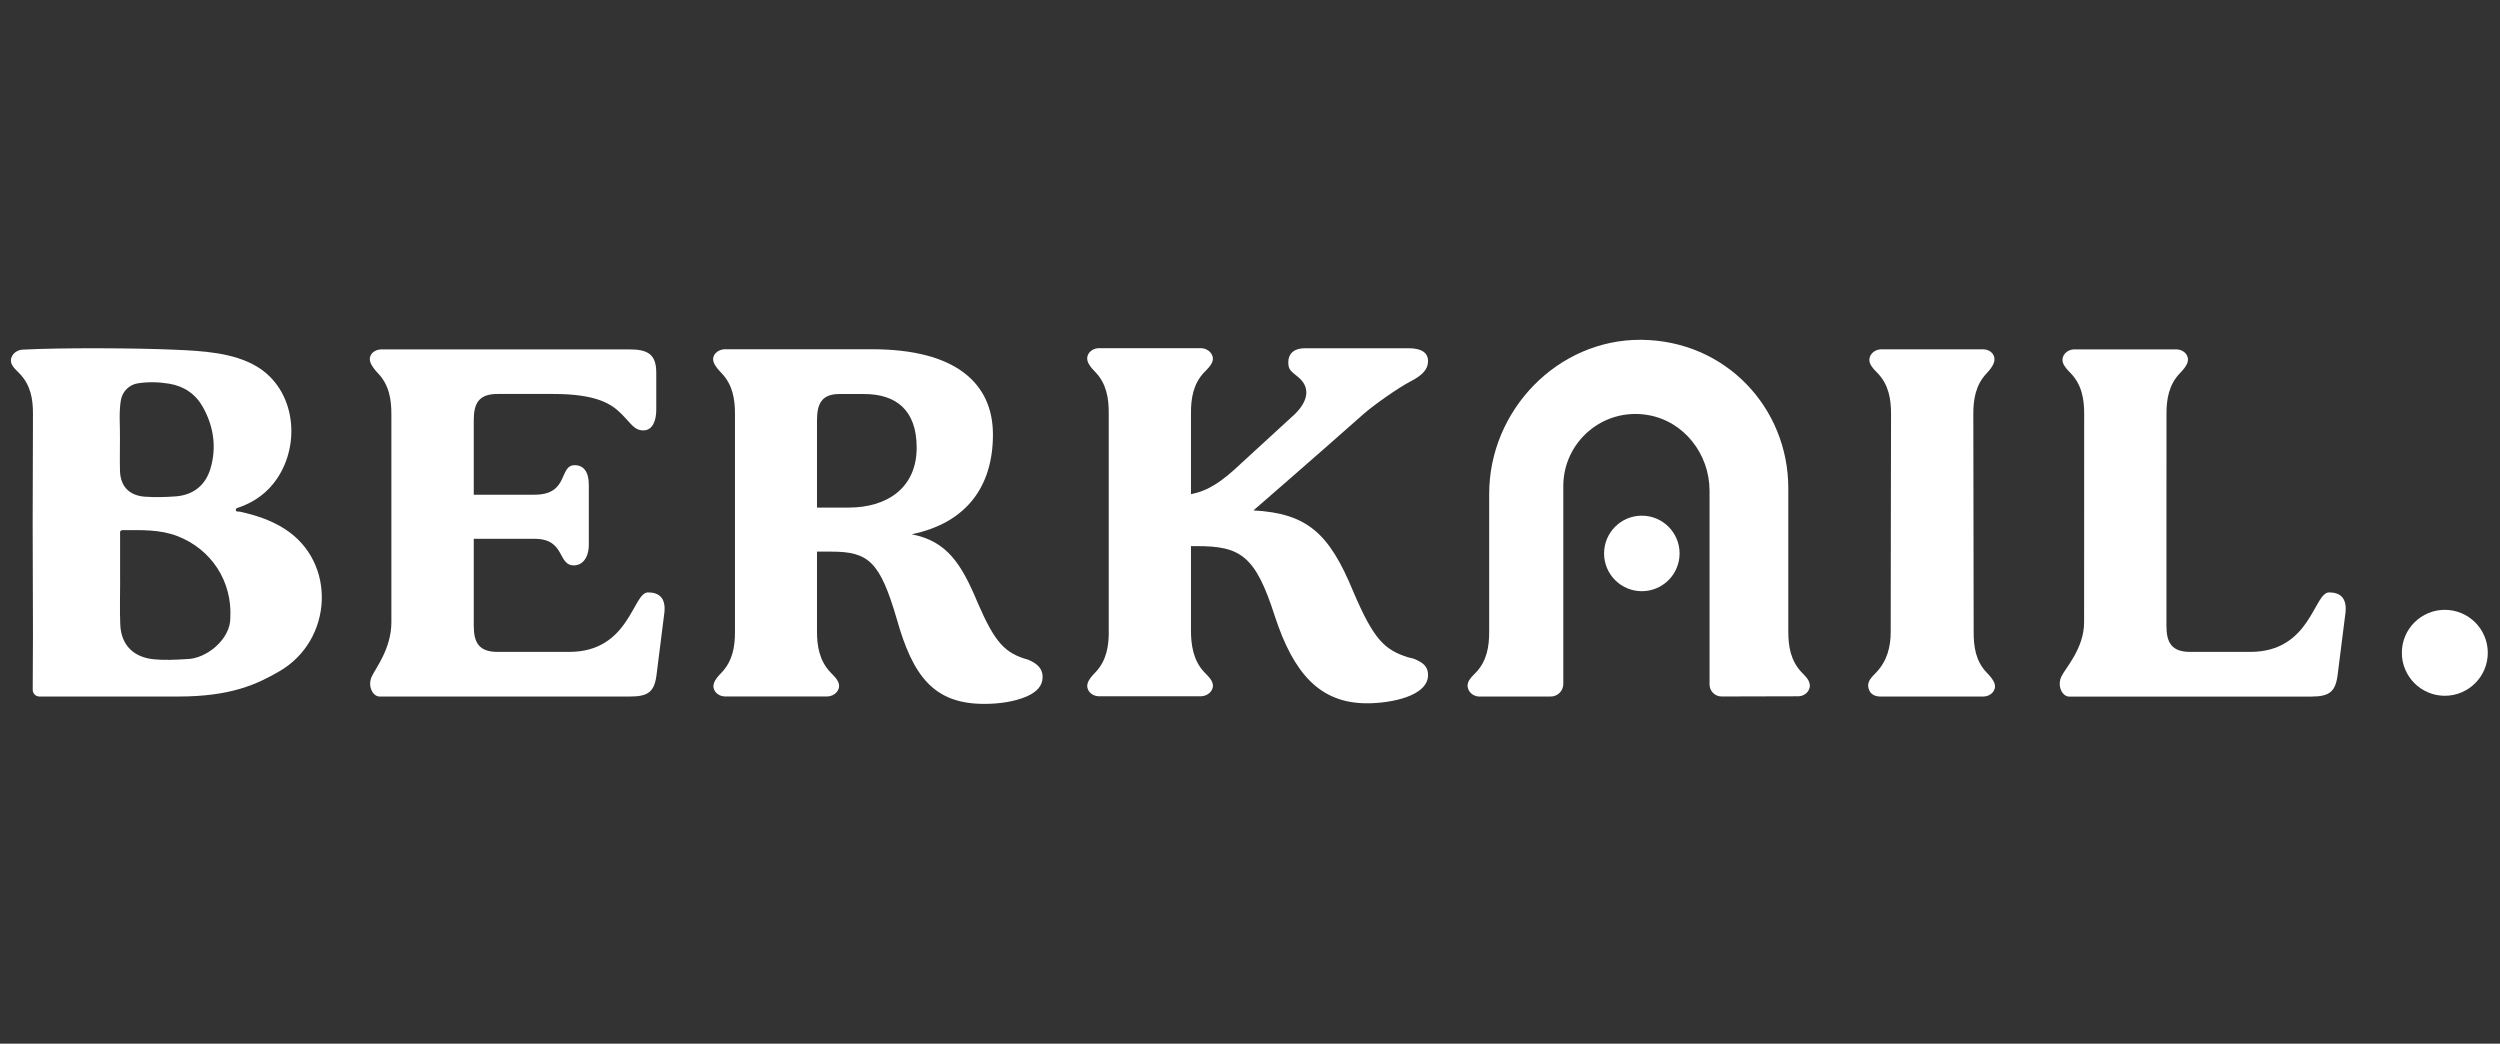
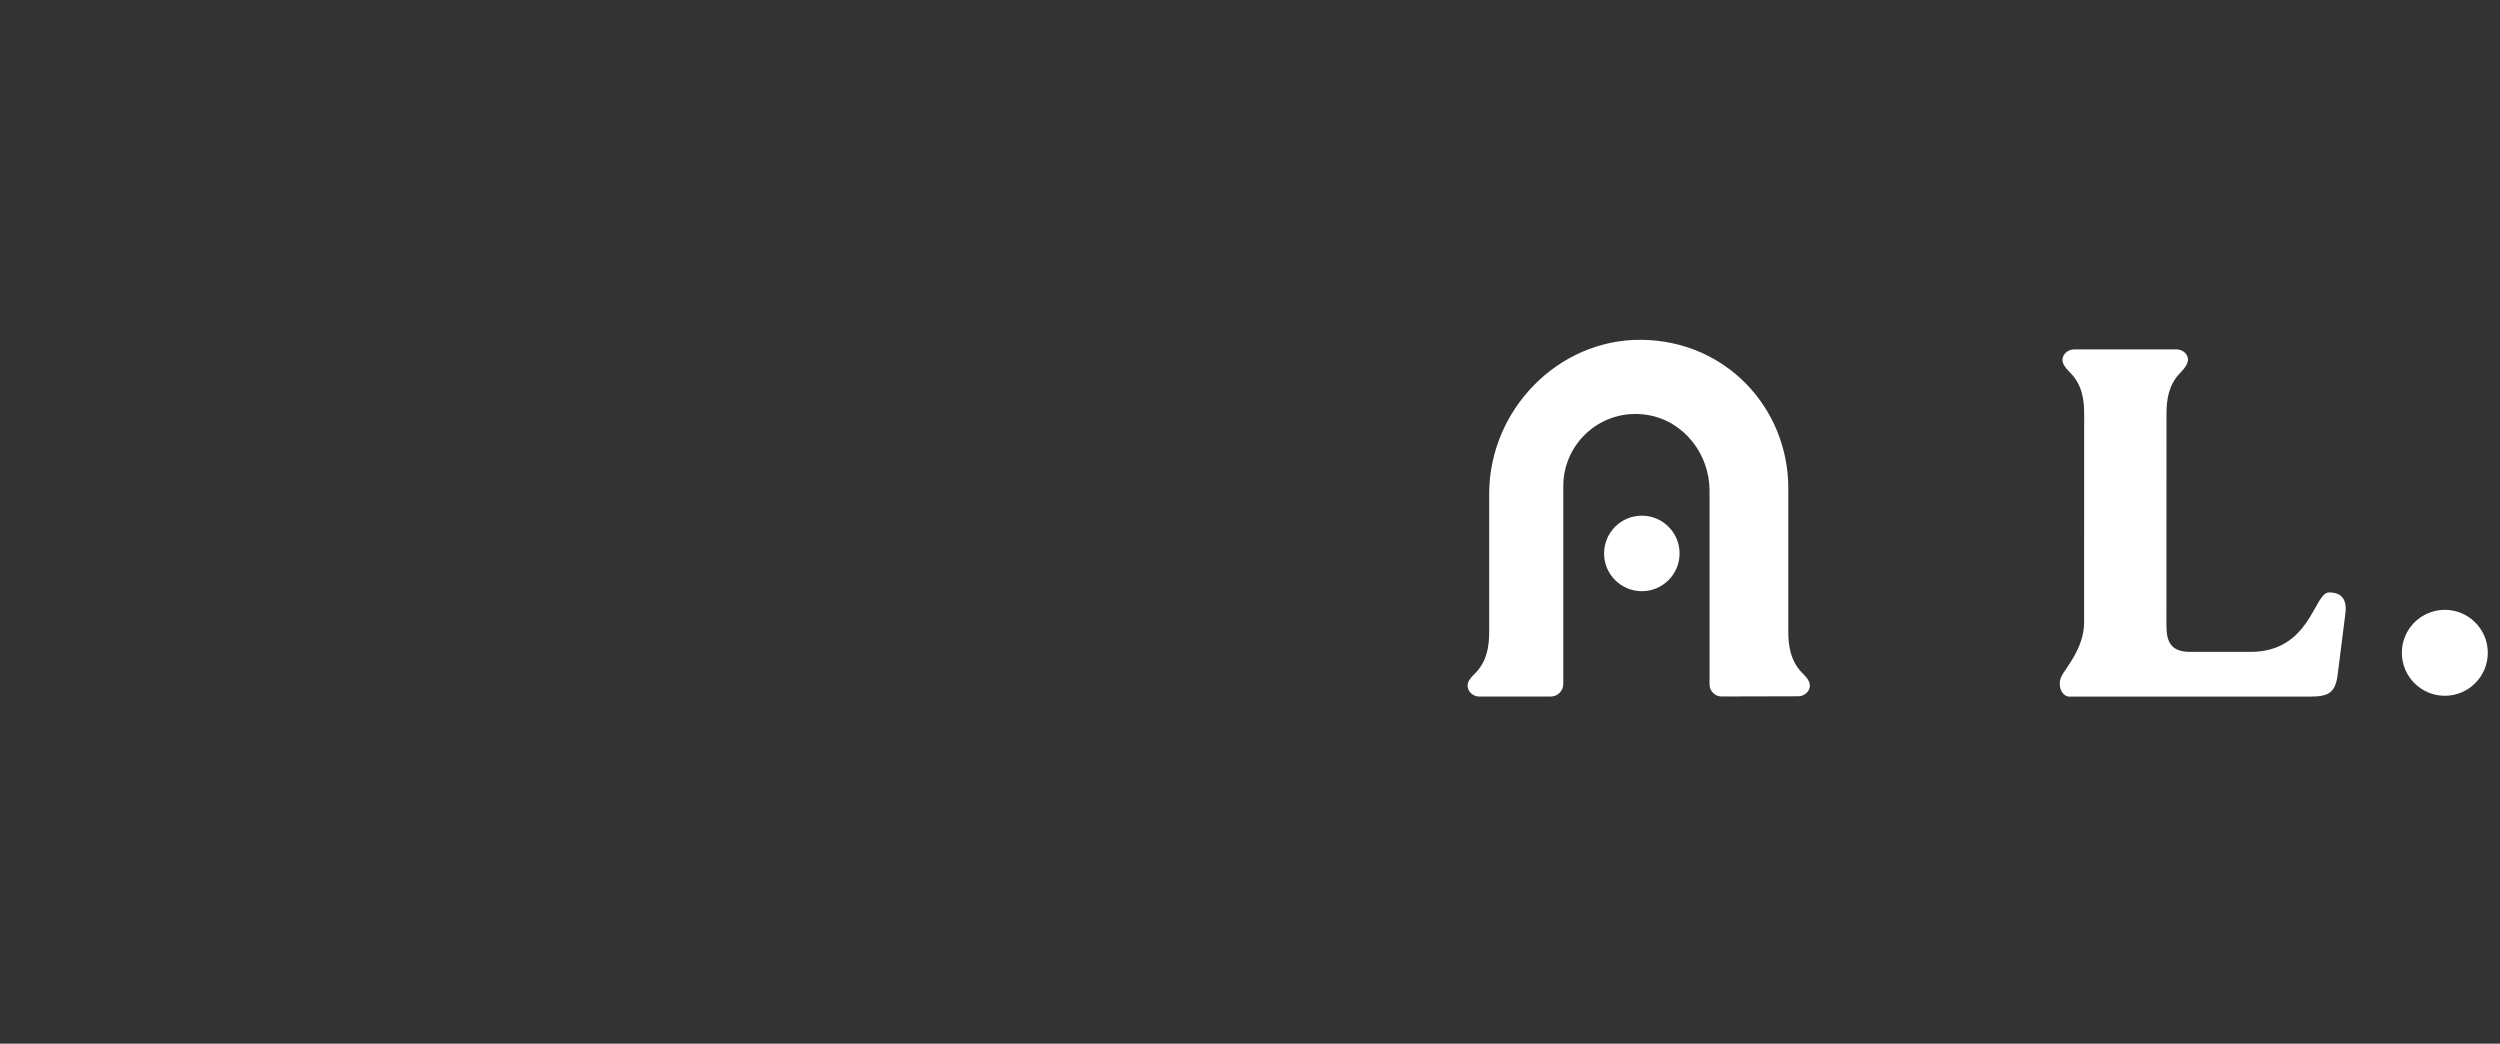
<svg xmlns="http://www.w3.org/2000/svg" width="103" height="43" viewBox="0 0 103 43" fill="none">
  <rect x="0" y="0" width="103" height="43" fill="#333333" stroke="none" />
-   <path d="M11.726 21.789C11.16 21.428 10.536 21.224 9.886 21.082C9.823 21.068 9.714 21.103 9.714 21.004C9.714 20.927 9.815 20.918 9.882 20.892C10.515 20.664 11.033 20.281 11.41 19.726C12.41 18.252 12.155 16.048 10.587 15.104C9.62 14.522 8.32 14.457 7.213 14.409C5.641 14.338 2.491 14.32 0.922 14.406C0.639 14.42 0.387 14.676 0.463 14.95C0.514 15.126 0.69 15.266 0.813 15.397C1.262 15.87 1.362 16.435 1.358 17.064C1.342 20.079 1.342 23.095 1.358 26.11L1.348 28.418C1.348 28.572 1.471 28.697 1.626 28.697C3.556 28.697 5.583 28.697 7.347 28.697C9.52 28.697 10.591 28.189 11.504 27.661C13.72 26.383 13.886 23.165 11.726 21.789ZM4.981 16.484C5.041 16.128 5.327 15.845 5.682 15.792C6.112 15.727 6.542 15.737 6.968 15.808C7.58 15.907 8.059 16.236 8.356 16.765C8.797 17.555 8.932 18.407 8.676 19.29C8.473 19.989 7.969 20.396 7.238 20.451C6.818 20.482 6.394 20.494 5.972 20.464C5.333 20.419 4.963 20.044 4.944 19.407C4.932 18.963 4.942 18.518 4.942 18.074C4.952 17.545 4.891 17.011 4.981 16.484ZM9.489 25.463C9.495 26.336 8.5 27.155 7.678 27.155C7.232 27.183 6.785 27.206 6.341 27.163C5.536 27.085 4.993 26.61 4.955 25.735C4.93 25.117 4.95 24.497 4.95 23.88H4.948C4.948 23.262 4.948 22.643 4.948 22.024C4.948 21.94 4.92 21.842 5.063 21.842C5.819 21.842 6.579 21.807 7.306 22.086C8.715 22.629 9.575 23.958 9.489 25.463Z" fill="white" />
-   <path d="M26.7 24.407C26.061 24.407 25.948 26.858 23.451 26.858C22.364 26.858 20.5 26.858 20.5 26.858C19.724 26.858 19.519 26.469 19.519 25.775V22.199H22.026C23.298 22.199 22.964 23.294 23.642 23.294C23.99 23.294 24.259 22.987 24.259 22.436V19.966C24.259 19.415 24.025 19.165 23.677 19.165C23.017 19.165 23.453 20.382 22.026 20.382H19.519V17.314C19.519 16.618 19.724 16.231 20.5 16.231H22.788C24.605 16.231 25.211 16.65 25.629 17.078C26.03 17.486 26.141 17.732 26.509 17.732C26.898 17.732 27.038 17.304 27.038 16.894V15.354C27.038 14.598 26.69 14.395 25.934 14.395H18.092H15.689C15.405 14.41 15.175 14.621 15.251 14.895C15.3 15.071 15.456 15.256 15.579 15.385C16.029 15.858 16.128 16.45 16.125 17.079V25.635C16.125 26.721 15.472 27.534 15.316 27.874C15.14 28.255 15.345 28.683 15.628 28.697H16.539H25.954C26.73 28.697 26.976 28.491 27.058 27.735L27.374 25.224C27.435 24.613 27.128 24.407 26.7 24.407Z" fill="white" />
-   <path d="M58.241 27.137L57.997 27.077C57.057 26.77 56.607 26.381 55.749 24.359C54.769 21.988 53.87 21.15 51.642 21.029C51.642 21.029 54.198 18.813 56.173 17.062C56.603 16.681 57.62 15.97 58.11 15.716C58.599 15.463 58.835 15.221 58.835 14.879C58.835 14.549 58.591 14.348 58.045 14.348H53.774C53.264 14.348 53.078 14.613 53.078 14.92C53.078 15.227 53.16 15.272 53.487 15.538C53.928 15.899 53.977 16.433 53.36 17.05L51.132 19.094C50.335 19.85 49.783 20.218 49.068 20.36V17.033C49.064 16.403 49.166 15.811 49.614 15.338C49.737 15.209 49.907 15.057 49.956 14.881C50.034 14.608 49.788 14.361 49.504 14.346H48.816H45.244C44.961 14.361 44.73 14.602 44.808 14.875C44.857 15.051 45.012 15.207 45.135 15.336C45.584 15.809 45.684 16.401 45.68 17.031V25.984L45.682 26C45.686 26.629 45.584 27.221 45.137 27.694C45.014 27.823 44.859 27.982 44.81 28.155C44.732 28.429 44.963 28.669 45.246 28.685H48.818H49.506C49.789 28.669 50.036 28.423 49.958 28.15C49.909 27.974 49.739 27.823 49.615 27.692C49.166 27.219 49.064 26.578 49.068 25.947V22.5H49.313C51.11 22.5 51.724 22.889 52.521 25.381C53.297 27.751 54.382 28.976 56.322 28.976C57.283 28.976 58.835 28.691 58.835 27.811C58.835 27.466 58.649 27.302 58.241 27.137Z" fill="white" />
-   <path d="M42.365 27.181C41.404 26.915 40.995 26.485 40.28 24.832C39.606 23.218 39.014 22.297 37.562 22.012C39.831 21.541 40.909 20.031 40.909 17.905C40.909 15.81 39.401 14.389 35.928 14.389H32.249H29.845C29.562 14.405 29.317 14.628 29.396 14.901C29.445 15.077 29.613 15.251 29.736 15.382C30.185 15.855 30.285 16.447 30.281 17.076V26.003V26.008C30.285 26.637 30.183 27.23 29.736 27.703C29.613 27.831 29.458 27.99 29.409 28.164C29.331 28.437 29.562 28.678 29.845 28.693H33.417H34.105C34.388 28.678 34.635 28.431 34.556 28.158C34.508 27.982 34.338 27.831 34.215 27.701C33.765 27.228 33.656 26.626 33.66 25.995V22.727H34.252C35.784 22.727 36.255 23.136 36.948 25.506C37.603 27.835 38.461 29 40.544 29C41.157 29 41.769 28.918 42.301 28.693C42.709 28.51 42.955 28.263 42.955 27.896C42.957 27.589 42.795 27.364 42.365 27.181ZM34.967 20.912H33.66V17.316C33.66 16.621 33.865 16.234 34.58 16.234H35.602C36.931 16.234 37.767 16.908 37.767 18.44C37.767 20.093 36.561 20.912 34.967 20.912Z" fill="white" />
  <path d="M95.961 24.407C95.322 24.407 95.209 26.858 92.712 26.858H90.238C89.462 26.858 89.257 26.469 89.257 25.775L89.259 17.079C89.255 16.45 89.356 15.858 89.804 15.385C89.927 15.256 90.078 15.098 90.128 14.922C90.207 14.649 89.98 14.41 89.695 14.395H89.005H87.865H86.123H85.433C85.149 14.41 84.913 14.656 84.989 14.93C85.038 15.106 85.2 15.256 85.323 15.387C85.773 15.86 85.872 16.452 85.868 17.081L85.865 25.637C85.865 26.723 85.083 27.536 84.927 27.876C84.751 28.257 84.956 28.685 85.239 28.699H95.215C95.991 28.699 96.237 28.494 96.319 27.737L96.636 25.226C96.696 24.613 96.389 24.407 95.961 24.407Z" fill="white" />
  <path d="M100.726 25.125C99.749 25.125 98.956 25.918 98.956 26.895C98.956 27.872 99.749 28.666 100.726 28.666C101.704 28.666 102.497 27.872 102.497 26.895C102.497 25.918 101.704 25.125 100.726 25.125Z" fill="white" />
-   <path d="M81.847 27.706C81.397 27.233 81.311 26.641 81.315 26.012L81.301 17.078C81.297 16.448 81.399 15.856 81.847 15.383C81.97 15.254 82.108 15.088 82.157 14.914C82.235 14.641 82.02 14.408 81.737 14.393H81.047H79.908H78.165H77.475C77.192 14.408 76.955 14.658 77.034 14.932C77.082 15.108 77.243 15.254 77.366 15.383C77.815 15.856 77.915 16.448 77.911 17.078L77.903 21.545L77.897 26.012C77.901 26.641 77.751 27.231 77.301 27.704C77.178 27.833 77.03 27.962 76.981 28.138C76.932 28.308 77.004 28.697 77.473 28.697H77.489H79.316H79.879H79.894H81.739C82.022 28.681 82.257 28.448 82.179 28.175C82.128 27.999 81.97 27.835 81.847 27.706Z" fill="white" />
  <path d="M67.643 24.357C68.502 24.357 69.199 23.661 69.199 22.802C69.199 21.942 68.502 21.246 67.643 21.246C66.784 21.246 66.088 21.942 66.088 22.802C66.088 23.661 66.784 24.357 67.643 24.357Z" fill="white" />
  <path d="M74.225 27.697C73.776 27.224 73.674 26.626 73.678 25.996V20.114C73.678 16.806 71.101 14.024 67.607 14C64.168 13.979 61.354 16.91 61.354 20.349V26.012C61.358 26.641 61.256 27.233 60.809 27.706C60.685 27.835 60.531 27.966 60.48 28.14C60.402 28.414 60.633 28.681 60.916 28.697H63.89C64.177 28.697 64.408 28.465 64.408 28.179V20.025C64.408 18.217 66.03 16.783 67.894 17.099C69.383 17.353 70.433 18.708 70.433 20.218V28.197C70.433 28.472 70.655 28.695 70.931 28.695L74.112 28.687C74.395 28.672 74.628 28.416 74.55 28.142C74.505 27.968 74.349 27.827 74.225 27.697Z" fill="white" />
</svg>